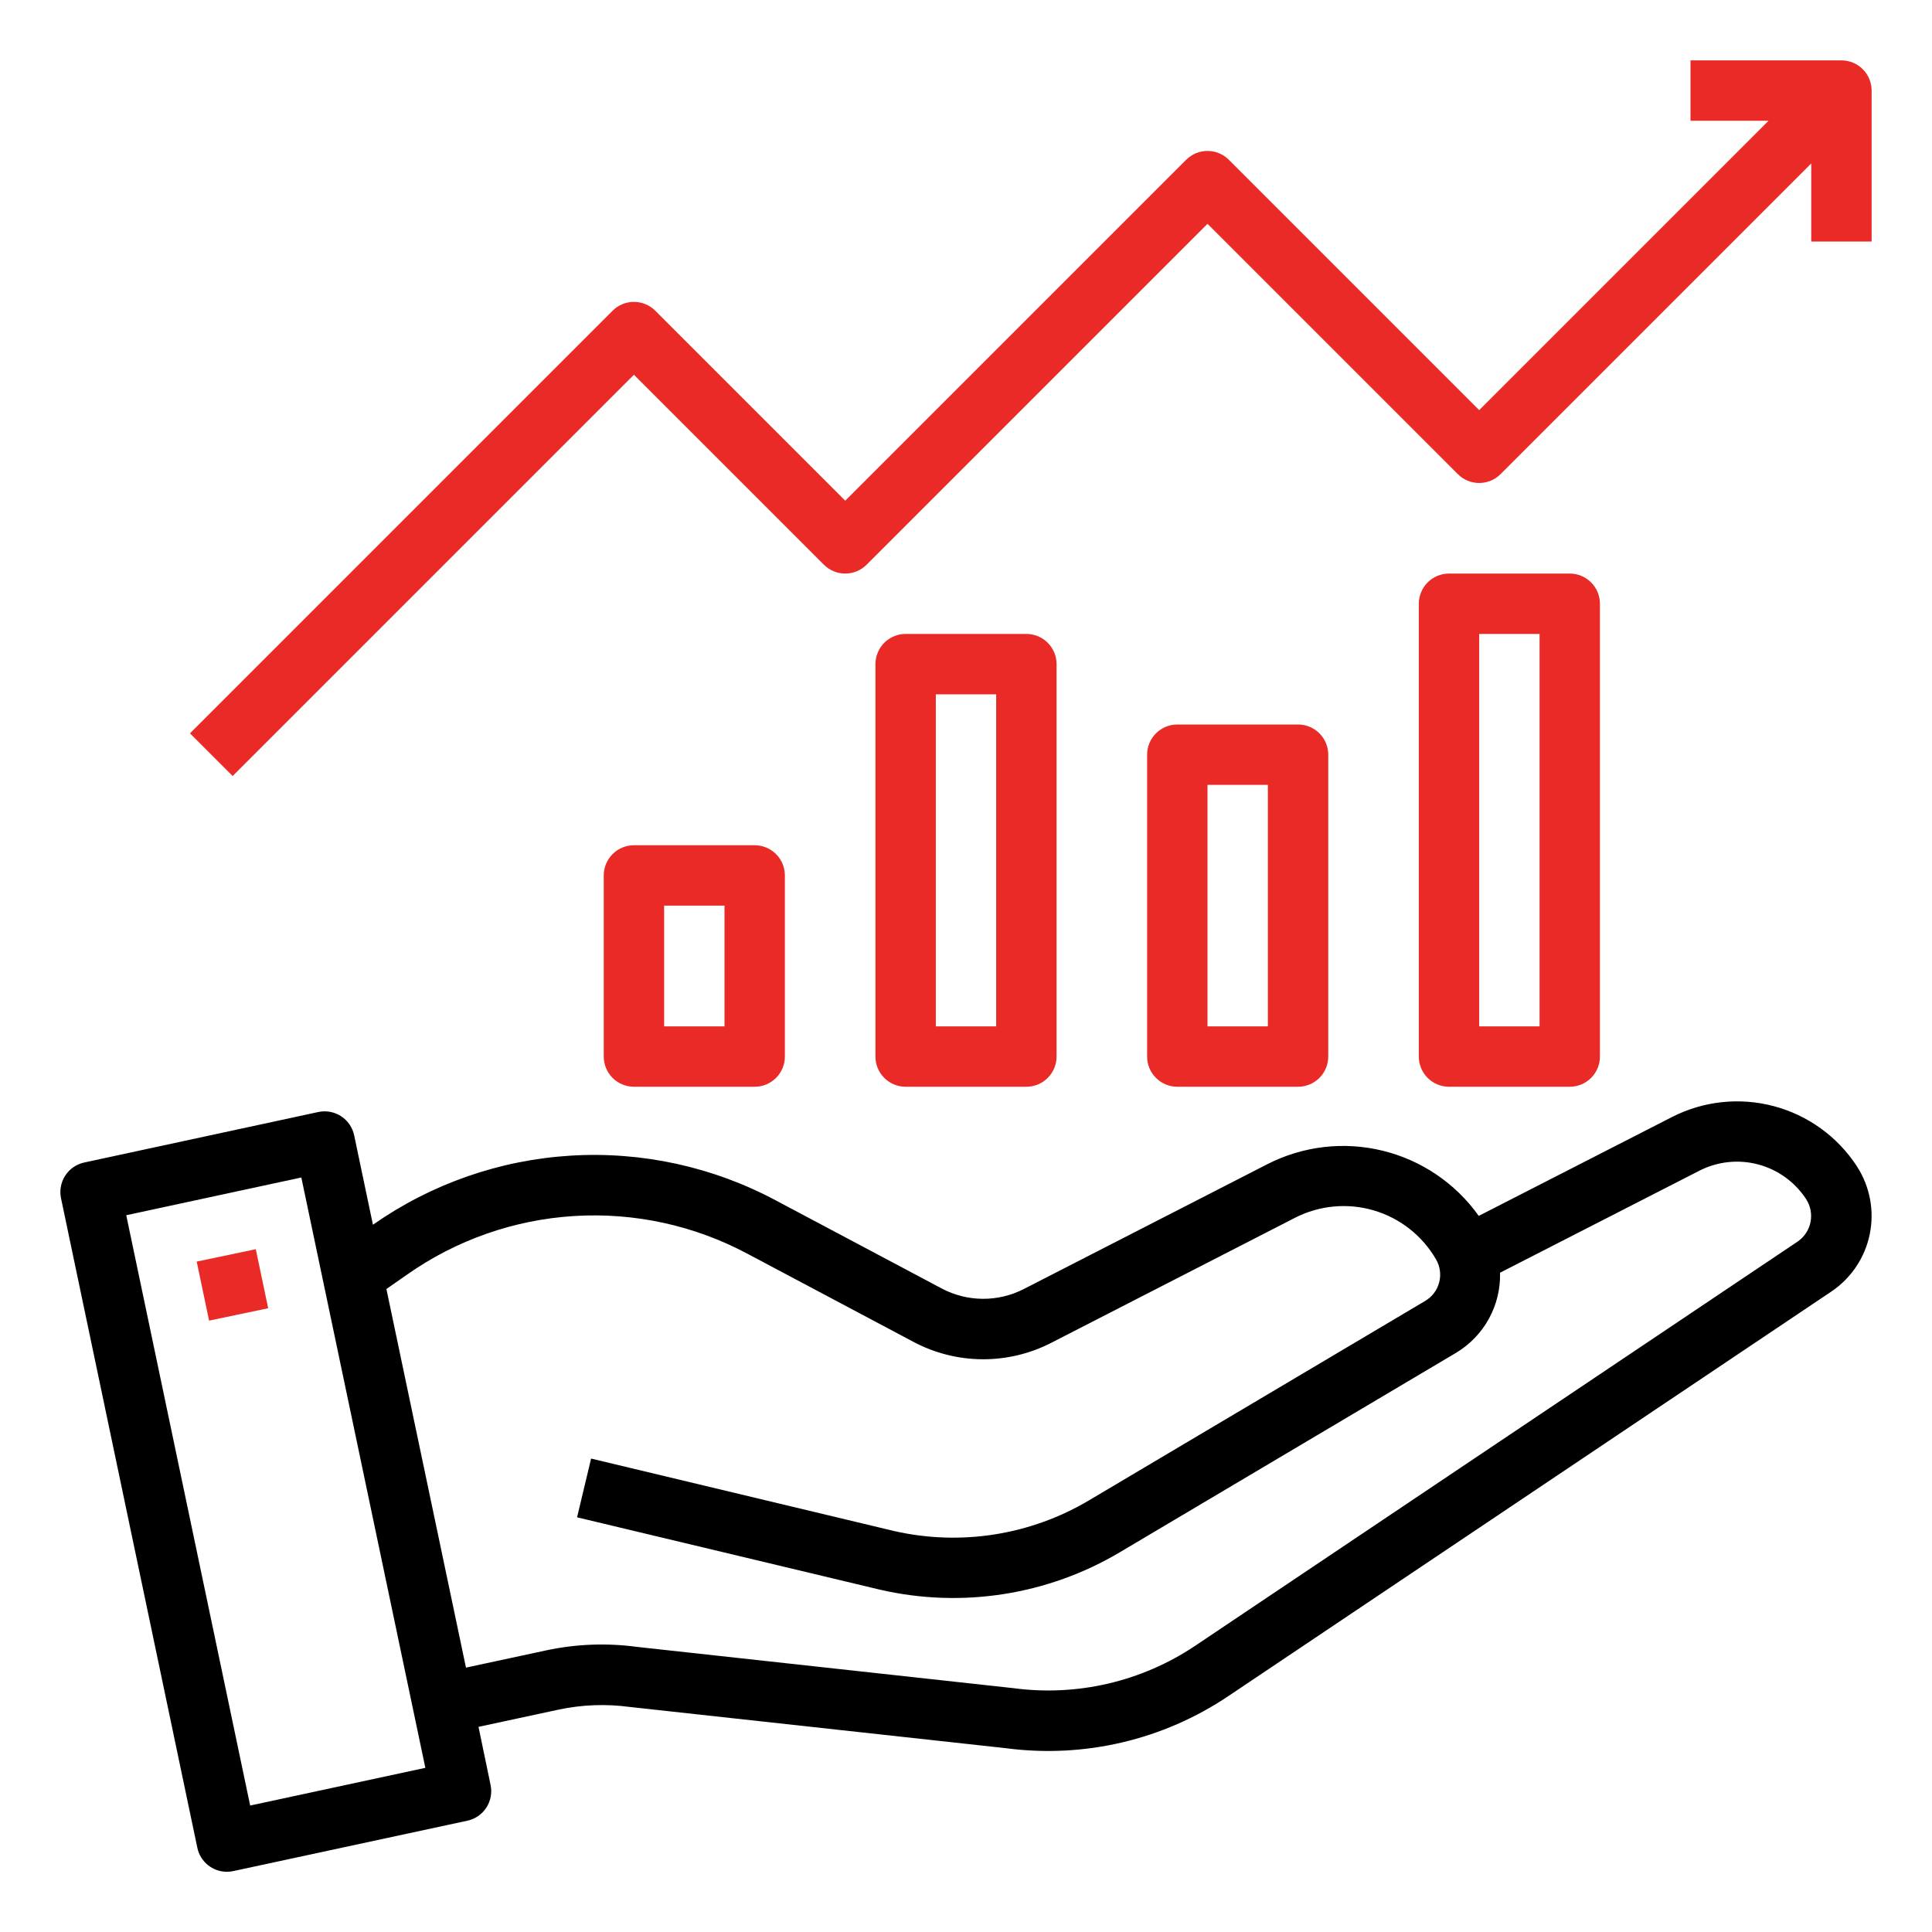
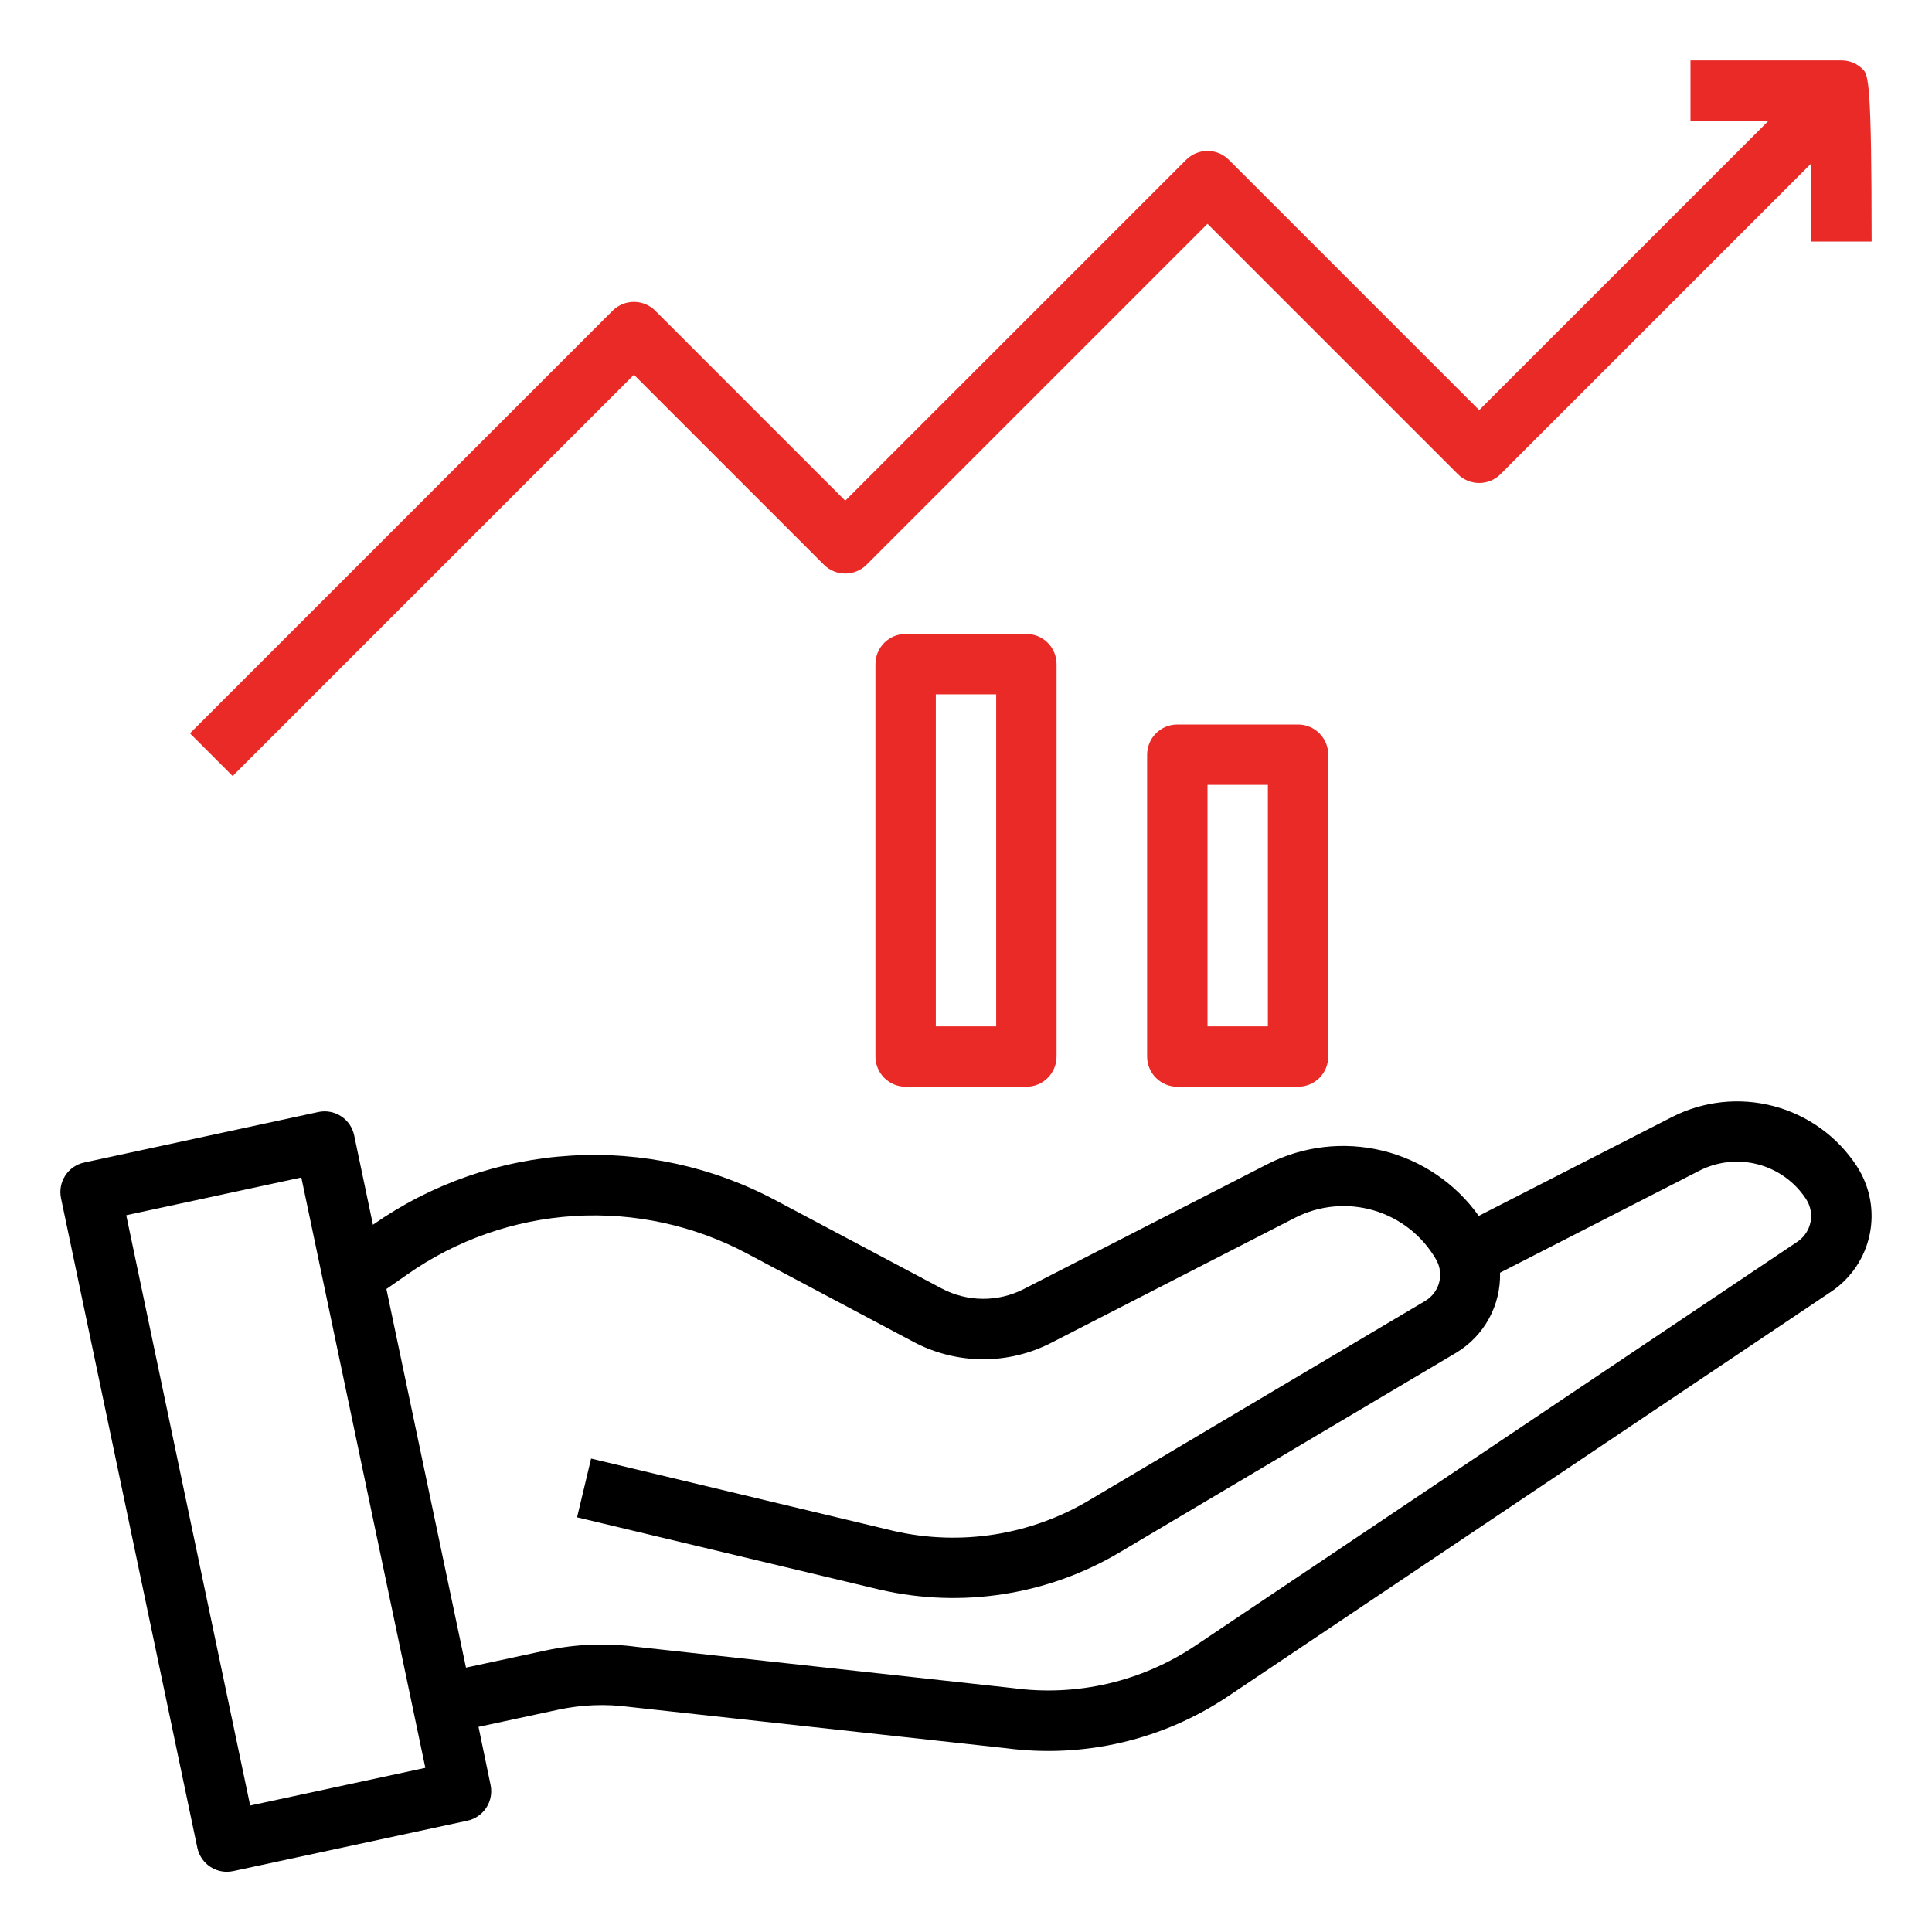
<svg xmlns="http://www.w3.org/2000/svg" width="512" height="512" viewBox="0 0 512 512" fill="none">
  <path d="M492.137 309.152L492.025 308.968C486.902 301.169 479.083 295.533 470.064 293.141C461.045 290.748 451.46 291.766 443.145 296L391.881 322.224C385.744 313.6 376.712 307.47 366.431 304.953C356.151 302.436 345.308 303.699 335.881 308.512L271.329 341.6C267.959 343.331 264.221 344.222 260.432 344.199C256.644 344.175 252.917 343.237 249.569 341.464L205.569 318.104C188.918 309.215 170.129 305.113 151.288 306.254C132.447 307.395 114.29 313.734 98.833 324.568L93.857 300.872C93.64 299.84 93.222 298.862 92.626 297.993C92.03 297.124 91.268 296.381 90.385 295.807C89.501 295.233 88.512 294.84 87.476 294.649C86.439 294.458 85.375 294.474 84.345 294.696L22.313 308.08C20.248 308.525 18.443 309.77 17.292 311.541C16.141 313.313 15.737 315.468 16.169 317.536L52.289 489.64C52.657 491.444 53.637 493.066 55.062 494.232C56.488 495.398 58.272 496.036 60.113 496.04C60.678 496.037 61.24 495.979 61.793 495.864L123.857 482.504C125.925 482.06 127.734 480.815 128.887 479.042C130.04 477.268 130.443 475.11 130.009 473.04L126.809 457.632L148.017 453.072C154.196 451.754 160.556 451.511 166.817 452.352L266.569 463.288C287.278 466.031 308.275 461.103 325.601 449.432L485.385 342.232C490.61 338.694 494.242 333.251 495.504 327.068C496.766 320.885 495.558 314.454 492.137 309.152ZM66.297 478.488L33.457 322.048L79.857 312.048L112.721 468.496L66.297 478.488ZM476.481 328.968L316.705 436.168C302.531 445.665 285.373 449.649 268.465 447.368L168.721 436.432C160.694 435.357 152.541 435.682 144.625 437.392L123.489 441.936L102.401 341.6L107.865 337.792C120.914 328.614 136.253 323.236 152.176 322.256C168.099 321.276 183.981 324.732 198.057 332.24L242.057 355.6C247.678 358.59 253.94 360.175 260.307 360.218C266.673 360.261 272.956 358.762 278.617 355.848L343.201 322.72C349.655 319.421 357.129 318.726 364.081 320.777C371.033 322.828 376.932 327.47 380.561 333.744C381.631 335.58 381.934 337.764 381.403 339.822C380.873 341.879 379.553 343.645 377.729 344.736L288.721 397.536C273.157 406.827 254.611 409.764 236.937 405.736L156.649 386.536L152.929 402.104L233.297 421.304C254.99 426.273 277.764 422.689 296.881 411.296L385.897 358.496C389.541 356.307 392.539 353.189 394.582 349.461C396.626 345.733 397.643 341.529 397.529 337.28L450.401 310.224C455.189 307.792 460.704 307.206 465.897 308.576C471.089 309.947 475.596 313.178 478.561 317.656L478.649 317.8C479.801 319.581 480.218 321.738 479.814 323.82C479.41 325.902 478.215 327.747 476.481 328.968Z" fill="black" />
-   <path d="M67.788 331.051L52.129 334.336L55.411 349.979L71.07 346.694L67.788 331.051Z" fill="#E92A26" />
-   <path d="M168 224C165.878 224 163.843 224.843 162.343 226.343C160.843 227.843 160 229.878 160 232V280C160 282.122 160.843 284.157 162.343 285.657C163.843 287.157 165.878 288 168 288H200C202.122 288 204.157 287.157 205.657 285.657C207.157 284.157 208 282.122 208 280V232C208 229.878 207.157 227.843 205.657 226.343C204.157 224.843 202.122 224 200 224H168ZM192 272H176V240H192V272Z" fill="#E92A26" />
  <path d="M240 168C237.878 168 235.843 168.843 234.343 170.343C232.843 171.843 232 173.878 232 176V280C232 282.122 232.843 284.157 234.343 285.657C235.843 287.157 237.878 288 240 288H272C274.122 288 276.157 287.157 277.657 285.657C279.157 284.157 280 282.122 280 280V176C280 173.878 279.157 171.843 277.657 170.343C276.157 168.843 274.122 168 272 168H240ZM264 272H248V184H264V272Z" fill="#E92A26" />
  <path d="M312 192C309.878 192 307.843 192.843 306.343 194.343C304.843 195.843 304 197.878 304 200V280C304 282.122 304.843 284.157 306.343 285.657C307.843 287.157 309.878 288 312 288H344C346.122 288 348.157 287.157 349.657 285.657C351.157 284.157 352 282.122 352 280V200C352 197.878 351.157 195.843 349.657 194.343C348.157 192.843 346.122 192 344 192H312ZM336 272H320V208H336V272Z" fill="#E92A26" />
-   <path d="M384 152C381.878 152 379.843 152.843 378.343 154.343C376.843 155.843 376 157.878 376 160V280C376 282.122 376.843 284.157 378.343 285.657C379.843 287.157 381.878 288 384 288H416C418.122 288 420.157 287.157 421.657 285.657C423.157 284.157 424 282.122 424 280V160C424 157.878 423.157 155.843 421.657 154.343C420.157 152.843 418.122 152 416 152H384ZM408 272H392V168H408V272Z" fill="#E92A26" />
-   <path d="M168 99.312L218.344 149.656C219.844 151.156 221.878 151.998 224 151.998C226.121 151.998 228.156 151.156 229.656 149.656L320 59.312L386.344 125.656C387.844 127.156 389.878 127.998 392 127.998C394.121 127.998 396.156 127.156 397.656 125.656L480 43.312V64H496V24C496 21.878 495.157 19.843 493.657 18.343C492.156 16.843 490.121 16 488 16H448V32H468.688L392 108.688L325.656 42.344C324.156 40.844 322.121 40.002 320 40.002C317.878 40.002 315.844 40.844 314.344 42.344L224 132.688L173.656 82.344C172.156 80.844 170.121 80.002 168 80.002C165.878 80.002 163.844 80.844 162.344 82.344L50.344 194.344L61.656 205.656L168 99.312Z" fill="#E92A26" />
+   <path d="M168 99.312L218.344 149.656C219.844 151.156 221.878 151.998 224 151.998C226.121 151.998 228.156 151.156 229.656 149.656L320 59.312L386.344 125.656C387.844 127.156 389.878 127.998 392 127.998C394.121 127.998 396.156 127.156 397.656 125.656L480 43.312V64H496C496 21.878 495.157 19.843 493.657 18.343C492.156 16.843 490.121 16 488 16H448V32H468.688L392 108.688L325.656 42.344C324.156 40.844 322.121 40.002 320 40.002C317.878 40.002 315.844 40.844 314.344 42.344L224 132.688L173.656 82.344C172.156 80.844 170.121 80.002 168 80.002C165.878 80.002 163.844 80.844 162.344 82.344L50.344 194.344L61.656 205.656L168 99.312Z" fill="#E92A26" />
</svg>